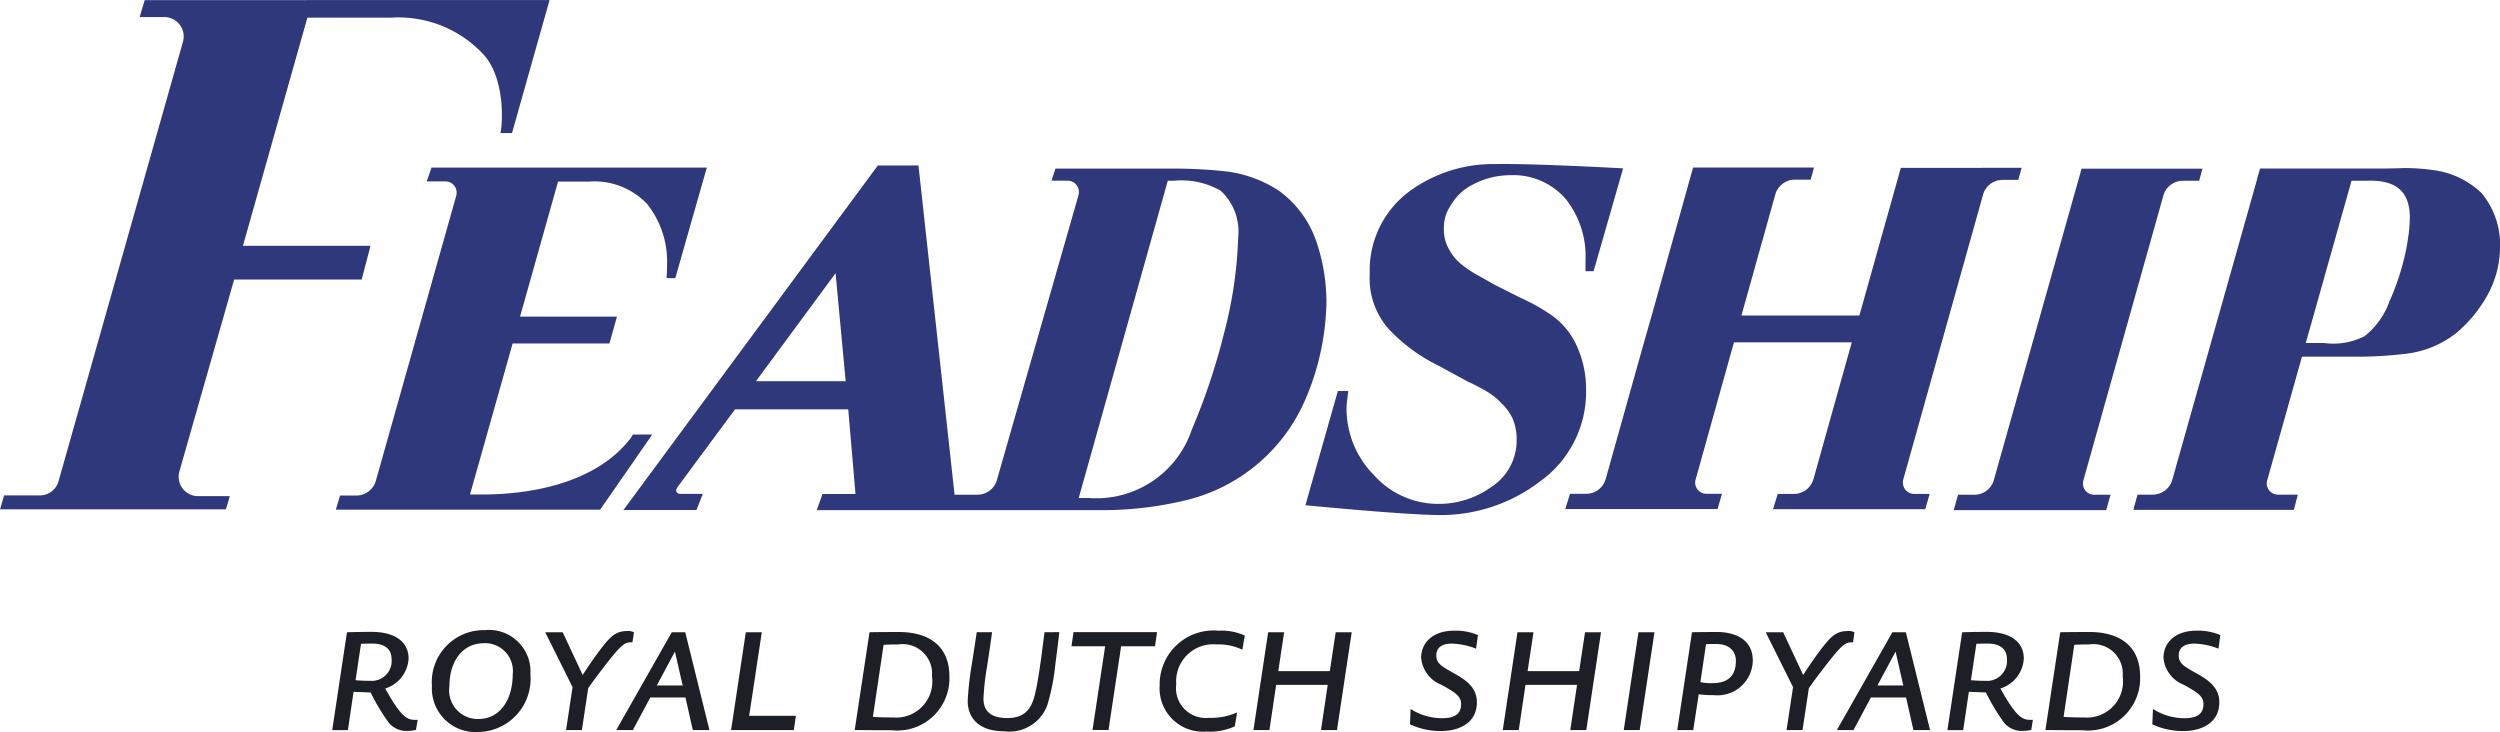
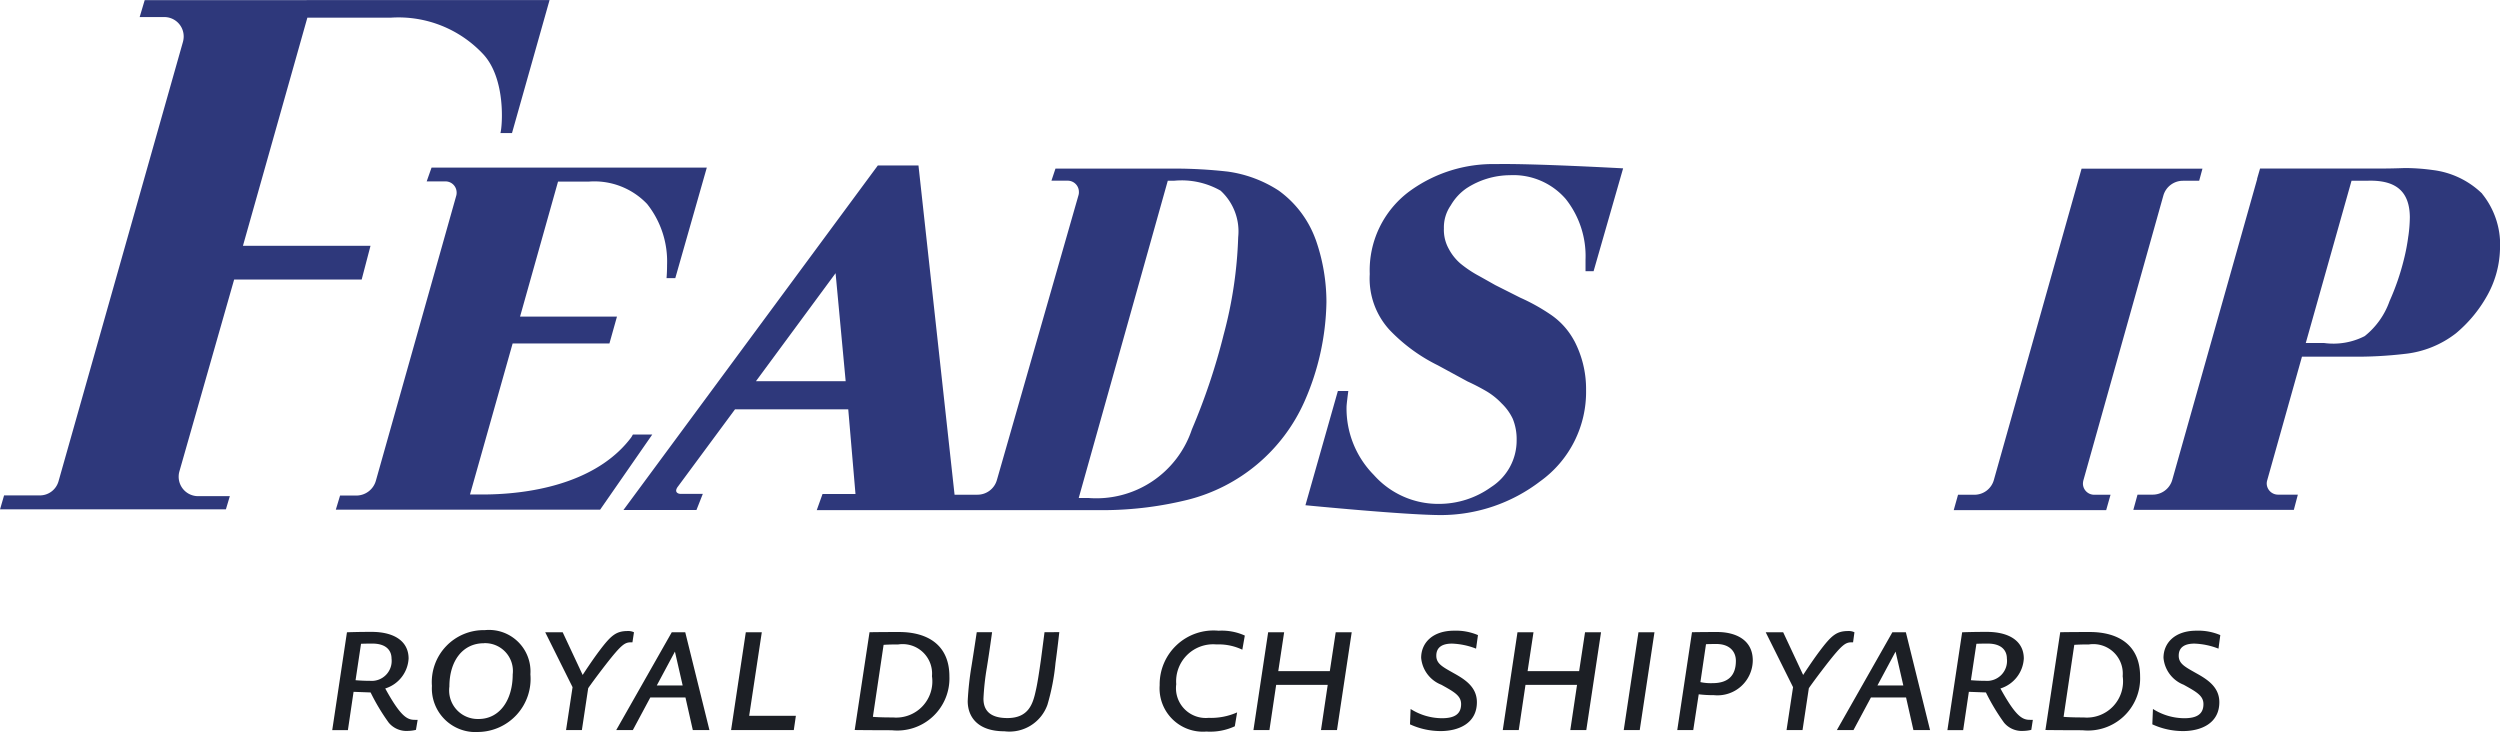
<svg xmlns="http://www.w3.org/2000/svg" width="123.973" height="36.298" viewBox="0 0 123.973 36.298">
  <g id="Group_10610" data-name="Group 10610" transform="translate(-190.476 -154.412)">
    <g id="Group_10480" data-name="Group 10480" transform="translate(190.476 154.412)">
      <path id="Path_51" data-name="Path 51" d="M267.212,198.777c-1.518,2.026-4.387,2.78-7.117,2.828h-.877l2.114-7.487h4.8l.374-1.332H261.7l1.883-6.694H265.1A3.612,3.612,0,0,1,268,187.2a4.574,4.574,0,0,1,.99,3.021c0,.222-.008.444-.026.658h.434l1.563-5.482H257.311l-.241.684H258a.553.553,0,0,1,.555.555.517.517,0,0,1-.017.147l-3.988,14.143a1.009,1.009,0,0,1-.954.734h-.821l-.211.7h13.107l2.586-3.727h-.96Z" transform="translate(-235.911 -177.086)" fill="#2e387b" />
      <path id="Path_52" data-name="Path 52" d="M602.2,186.752a4.248,4.248,0,0,0-2.44-1.17,10.273,10.273,0,0,0-1.395-.1c-.488.019-.959.026-1.4.026h-5.78l-.148.511h.008l-4.211,14.919a1.009,1.009,0,0,1-.971.74c-.007,0-.015,0-.029,0l.009,0h-.734l-.208.756h7.959l.2-.756h-.983a.561.561,0,0,1-.561-.561.588.588,0,0,1,.024-.15l1.724-6.132h2.351a20.7,20.7,0,0,0,2.782-.141,4.977,4.977,0,0,0,2.5-1.015,6.641,6.641,0,0,0,1.537-1.846,4.971,4.971,0,0,0,.648-2.276,4.014,4.014,0,0,0-.885-2.8m-3.659,2.1a9.778,9.778,0,0,1-.219,1.155,12.125,12.125,0,0,1-.713,2.072,3.858,3.858,0,0,1-1.231,1.732,3.407,3.407,0,0,1-2.012.343h-.911l2.27-8.049h.826c1.343-.033,2.05.5,2.065,1.8a7.187,7.187,0,0,1-.074.952" transform="translate(-479.111 -177.149)" fill="#2e387b" />
      <path id="Path_53" data-name="Path 53" d="M445.146,193.483a3.641,3.641,0,0,0-1.159-1.289,9.651,9.651,0,0,0-1.511-.842l-1.244-.627c-.3-.168-.6-.34-.91-.51a5.691,5.691,0,0,1-.814-.556,2.5,2.5,0,0,1-.582-.734,1.928,1.928,0,0,1-.239-1.011,1.908,1.908,0,0,1,.341-1.142,2.623,2.623,0,0,1,.778-.845,3.988,3.988,0,0,1,2.154-.65,3.435,3.435,0,0,1,2.772,1.184,4.553,4.553,0,0,1,.978,3v.576h.4l1.464-5.1s-4.531-.25-6.3-.211a7.02,7.02,0,0,0-4.3,1.354,4.874,4.874,0,0,0-1.964,4.1,3.768,3.768,0,0,0,.987,2.775,8.493,8.493,0,0,0,2.392,1.751l1.472.8a10.408,10.408,0,0,1,.933.483,3.475,3.475,0,0,1,.757.605,2.592,2.592,0,0,1,.552.766,2.675,2.675,0,0,1,.191,1.061,2.74,2.74,0,0,1-1.258,2.317,4.428,4.428,0,0,1-2.593.838,4.262,4.262,0,0,1-3.232-1.435,4.685,4.685,0,0,1-1.352-3.363c0-.15.075-.687.087-.8h-.517l-1.609,5.665s4.975.488,6.726.488a8.116,8.116,0,0,0,4.91-1.67,5.451,5.451,0,0,0,2.281-4.535,5.136,5.136,0,0,0-.586-2.438" transform="translate(-367.085 -176.589)" fill="#2e387b" />
      <path id="Path_54" data-name="Path 54" d="M202.087,168.274h6.324l.438-1.672h-6.326l3.195-11.314h4.146a5.747,5.747,0,0,1,4.584,1.822c1.119,1.221.942,3.554.844,3.9h.574l1.862-6.593H197.652l-.25.841h1.22a.961.961,0,0,1,.963.962,1.054,1.054,0,0,1-.034.259l-6.173,21.8a.962.962,0,0,1-.929.7h-1.771l-.2.692h11.2l.195-.655H200.3a.963.963,0,0,1-.964-.964.953.953,0,0,1,.031-.245Z" transform="translate(-190.476 -154.412)" fill="#2e387b" />
      <path id="Path_55" data-name="Path 55" d="M558.1,201.21a.732.732,0,0,1,.02-.155l3.967-14.127a1.009,1.009,0,0,1,.971-.735h.805l.163-.6h-5.994l-4.35,15.438a1,1,0,0,1-.96.732h-.816l-.214.762h7.56l.216-.762h-.81a.557.557,0,0,1-.559-.553" transform="translate(-454.808 -177.229)" fill="#2e387b" />
      <path id="Path_56" data-name="Path 56" d="M340.06,188.666a5.15,5.15,0,0,0-1.827-2.418,6.164,6.164,0,0,0-2.544-.945,23.9,23.9,0,0,0-2.568-.147h-5.959l-.2.6h.807a.555.555,0,0,1,.555.559.493.493,0,0,1-.018.153l-4.046,14.122h0a1,1,0,0,1-.969.738.084.084,0,0,1-.026,0v0h-1.107L320.368,185h-2.014l-12.617,17.088h3.621l.316-.8h-1.082s-.167.009-.225-.1.077-.269.077-.269l2.828-3.826h5.614l.359,4.2H315.61l-.286.8H329.7a17.631,17.631,0,0,0,4.023-.514,8.642,8.642,0,0,0,5.776-4.85,12.7,12.7,0,0,0,1.1-4.951,9.362,9.362,0,0,0-.535-3.107m-27.754,7.027,3.948-5.355.5,5.355Zm23.183-2.27a31.322,31.322,0,0,1-1.567,4.663,4.992,4.992,0,0,1-5.127,3.4h-.484l4.417-15.734h.33a3.9,3.9,0,0,1,2.287.493,2.74,2.74,0,0,1,.874,2.306,21.085,21.085,0,0,1-.73,4.869" transform="translate(-274.822 -176.796)" fill="#2e387b" />
-       <path id="Path_57" data-name="Path 57" d="M496.515,185.4l-2.055,7.321h-5.848l1.677-6a1.014,1.014,0,0,1,.971-.739h.784l.165-.6h-5.995l-2.049,7.325-.383,1.335-1.9,6.78a1.008,1.008,0,0,1-.969.74c-.007,0-.013,0-.023,0v0h-.779l-.235.755h7.552l.217-.755h-.771a.559.559,0,0,1-.557-.561.454.454,0,0,1,.023-.15l1.9-6.8h5.843l-1.9,6.782a1.013,1.013,0,0,1-.971.735h-.8l-.237.758h7.553l.215-.758h-.768a.559.559,0,0,1-.556-.557.623.623,0,0,1,.016-.153l3.957-14.128a1,1,0,0,1,.966-.735h.782l.168-.6Z" transform="translate(-402.255 -177.074)" fill="#2e387b" />
    </g>
    <g id="Group_10481" data-name="Group 10481" transform="translate(206.95 185.66)">
      <path id="Path_58" data-name="Path 58" d="M256.052,276.088a1.784,1.784,0,0,1-.4.052,1.141,1.141,0,0,1-.949-.407,10.26,10.26,0,0,1-.9-1.5l-.845-.031-.281,1.9H251.9l.73-4.852s.459-.021,1.221-.021c1.116,0,1.836.459,1.836,1.325a1.65,1.65,0,0,1-1.158,1.482c.783,1.43,1.106,1.555,1.471,1.555h.136Zm-2.995-2.462s.334.031.72.031a.99.99,0,0,0,1.064-1.106c0-.386-.251-.741-.949-.741-.386,0-.564.01-.564.01Z" transform="translate(-251.899 -271.143)" fill="#1c1f25" />
      <path id="Path_59" data-name="Path 59" d="M272.641,275.966a2.163,2.163,0,0,1-2.306-2.285,2.574,2.574,0,0,1,2.619-2.765,2.059,2.059,0,0,1,2.264,2.191A2.632,2.632,0,0,1,272.641,275.966Zm.271-4.4c-1.043,0-1.711.866-1.711,2.149a1.417,1.417,0,0,0,1.45,1.607c1.043,0,1.69-.939,1.69-2.212A1.38,1.38,0,0,0,272.912,271.563Z" transform="translate(-265.39 -270.916)" fill="#1c1f25" />
      <path id="Path_60" data-name="Path 60" d="M295.592,271.634h-.084c-.3,0-.48.135-1.21,1.065-.678.876-.9,1.21-.9,1.21l-.313,2.077H292.3l.323-2.129-1.356-2.723h.866l.991,2.118s.438-.679.814-1.179c.595-.793.845-1,1.43-1a.629.629,0,0,1,.3.062Z" transform="translate(-280.704 -271.029)" fill="#1c1f25" />
      <path id="Path_61" data-name="Path 61" d="M308.208,276.156l-.365-1.617H306.1l-.866,1.617h-.824l2.755-4.852h.668l1.2,4.852Zm-.887-3.892-.9,1.68h1.284Z" transform="translate(-290.326 -271.2)" fill="#1c1f25" />
      <path id="Path_62" data-name="Path 62" d="M328.757,276.156h-3.11l.73-4.852h.793l-.626,4.143h2.316Z" transform="translate(-305.867 -271.2)" fill="#1c1f25" />
      <path id="Path_63" data-name="Path 63" d="M349.248,271.275s.48-.011,1.461-.011c1.451,0,2.5.668,2.5,2.2a2.585,2.585,0,0,1-2.859,2.671c-.981,0-1.837-.011-1.837-.011Zm.167,4.195s.261.031,1,.031a1.793,1.793,0,0,0,1.93-2.045,1.461,1.461,0,0,0-1.669-1.576c-.5,0-.73.021-.73.021Z" transform="translate(-322.603 -271.171)" fill="#1c1f25" />
      <path id="Path_64" data-name="Path 64" d="M373.944,271.3s-.1.9-.188,1.524a10.933,10.933,0,0,1-.4,2.076,2,2,0,0,1-2.139,1.315c-1.283,0-1.815-.678-1.815-1.5a14.989,14.989,0,0,1,.187-1.722c.126-.783.261-1.69.261-1.69h.761s-.135.991-.261,1.763a12.368,12.368,0,0,0-.167,1.534c0,.647.407.96,1.189.96,1.043,0,1.262-.7,1.4-1.336.084-.344.178-.971.261-1.555.094-.71.178-1.367.178-1.367Z" transform="translate(-337.888 -271.2)" fill="#1c1f25" />
-       <path id="Path_65" data-name="Path 65" d="M392.723,272h-1.68l-.626,4.153h-.793L390.25,272h-1.669l.1-.7h4.143Z" transform="translate(-351.921 -271.2)" fill="#1c1f25" />
      <path id="Path_66" data-name="Path 66" d="M408.979,271.97a2.734,2.734,0,0,0-1.284-.261,1.835,1.835,0,0,0-1.993,1.972,1.477,1.477,0,0,0,1.6,1.669,3.2,3.2,0,0,0,1.419-.271l-.115.689a2.906,2.906,0,0,1-1.409.261,2.149,2.149,0,0,1-2.317-2.3,2.67,2.67,0,0,1,2.922-2.7,2.762,2.762,0,0,1,1.3.24Z" transform="translate(-363.847 -271)" fill="#1c1f25" />
      <path id="Path_67" data-name="Path 67" d="M426.367,276.156h-.793l.334-2.243h-2.557l-.334,2.243h-.793l.73-4.852h.793l-.292,1.93h2.556l.293-1.93h.793Z" transform="translate(-376.541 -271.2)" fill="#1c1f25" />
      <path id="Path_68" data-name="Path 68" d="M454.444,271.918a3.61,3.61,0,0,0-1.189-.25c-.47,0-.783.167-.783.6,0,.4.313.554.866.867.584.323,1.147.7,1.147,1.44,0,1.054-.918,1.43-1.795,1.43a3.633,3.633,0,0,1-1.523-.334l.031-.762a2.923,2.923,0,0,0,1.555.459c.616,0,.949-.2.949-.7,0-.418-.344-.605-.981-.96a1.582,1.582,0,0,1-1-1.335c0-.73.553-1.346,1.638-1.346a2.782,2.782,0,0,1,1.179.219Z" transform="translate(-397.721 -271)" fill="#1c1f25" />
      <path id="Path_69" data-name="Path 69" d="M472.462,276.156h-.793l.334-2.243h-2.556l-.334,2.243h-.793l.73-4.852h.794l-.293,1.93h2.556l.293-1.93h.793Z" transform="translate(-410.273 -271.2)" fill="#1c1f25" />
      <path id="Path_70" data-name="Path 70" d="M491.479,276.156h-.793l.73-4.852h.794Z" transform="translate(-426.64 -271.2)" fill="#1c1f25" />
      <path id="Path_71" data-name="Path 71" d="M501.3,271.275s.449-.011,1.252-.011c.866,0,1.763.355,1.763,1.409a1.749,1.749,0,0,1-1.93,1.722,5.885,5.885,0,0,1-.751-.042l-.271,1.774h-.793Zm.418,2.473a2.429,2.429,0,0,0,.6.052c.731,0,1.159-.334,1.159-1.106,0-.47-.323-.835-.96-.835-.418,0-.522.01-.522.01Z" transform="translate(-433.87 -271.171)" fill="#1c1f25" />
      <path id="Path_72" data-name="Path 72" d="M521.271,271.634h-.083c-.3,0-.48.135-1.21,1.065-.678.876-.9,1.21-.9,1.21l-.313,2.077h-.793l.323-2.129-1.356-2.723h.866l.991,2.118s.438-.679.814-1.179c.595-.793.845-1,1.429-1a.631.631,0,0,1,.3.062Z" transform="translate(-445.853 -271.029)" fill="#1c1f25" />
      <path id="Path_73" data-name="Path 73" d="M533.885,276.156l-.365-1.617h-1.742l-.866,1.617h-.824l2.754-4.852h.668l1.2,4.852ZM533,272.264l-.9,1.68h1.284Z" transform="translate(-455.474 -271.2)" fill="#1c1f25" />
      <path id="Path_74" data-name="Path 74" d="M554.7,276.088a1.783,1.783,0,0,1-.4.052,1.143,1.143,0,0,1-.95-.407,10.274,10.274,0,0,1-.9-1.5l-.846-.031-.282,1.9h-.782l.731-4.852s.459-.021,1.221-.021c1.116,0,1.837.459,1.837,1.325a1.65,1.65,0,0,1-1.159,1.482c.783,1.43,1.106,1.555,1.472,1.555h.135Zm-2.994-2.462s.333.031.72.031a.99.99,0,0,0,1.064-1.106c0-.386-.25-.741-.949-.741-.386,0-.563.01-.563.01Z" transform="translate(-470.444 -271.143)" fill="#1c1f25" />
      <path id="Path_75" data-name="Path 75" d="M569.4,271.275s.48-.011,1.461-.011c1.45,0,2.5.668,2.5,2.2a2.586,2.586,0,0,1-2.859,2.671c-.981,0-1.836-.011-1.836-.011Zm.167,4.195s.261.031,1,.031a1.794,1.794,0,0,0,1.93-2.045,1.461,1.461,0,0,0-1.67-1.576c-.5,0-.73.021-.73.021Z" transform="translate(-483.709 -271.171)" fill="#1c1f25" />
      <path id="Path_76" data-name="Path 76" d="M591.709,271.918a3.609,3.609,0,0,0-1.189-.25c-.469,0-.783.167-.783.6,0,.4.313.554.866.867.584.323,1.148.7,1.148,1.44,0,1.054-.918,1.43-1.8,1.43a3.634,3.634,0,0,1-1.523-.334l.031-.762a2.924,2.924,0,0,0,1.555.459c.616,0,.949-.2.949-.7,0-.418-.345-.605-.981-.96a1.581,1.581,0,0,1-1-1.335c0-.73.553-1.346,1.638-1.346a2.782,2.782,0,0,1,1.179.219Z" transform="translate(-498.17 -271)" fill="#1c1f25" />
    </g>
  </g>
</svg>